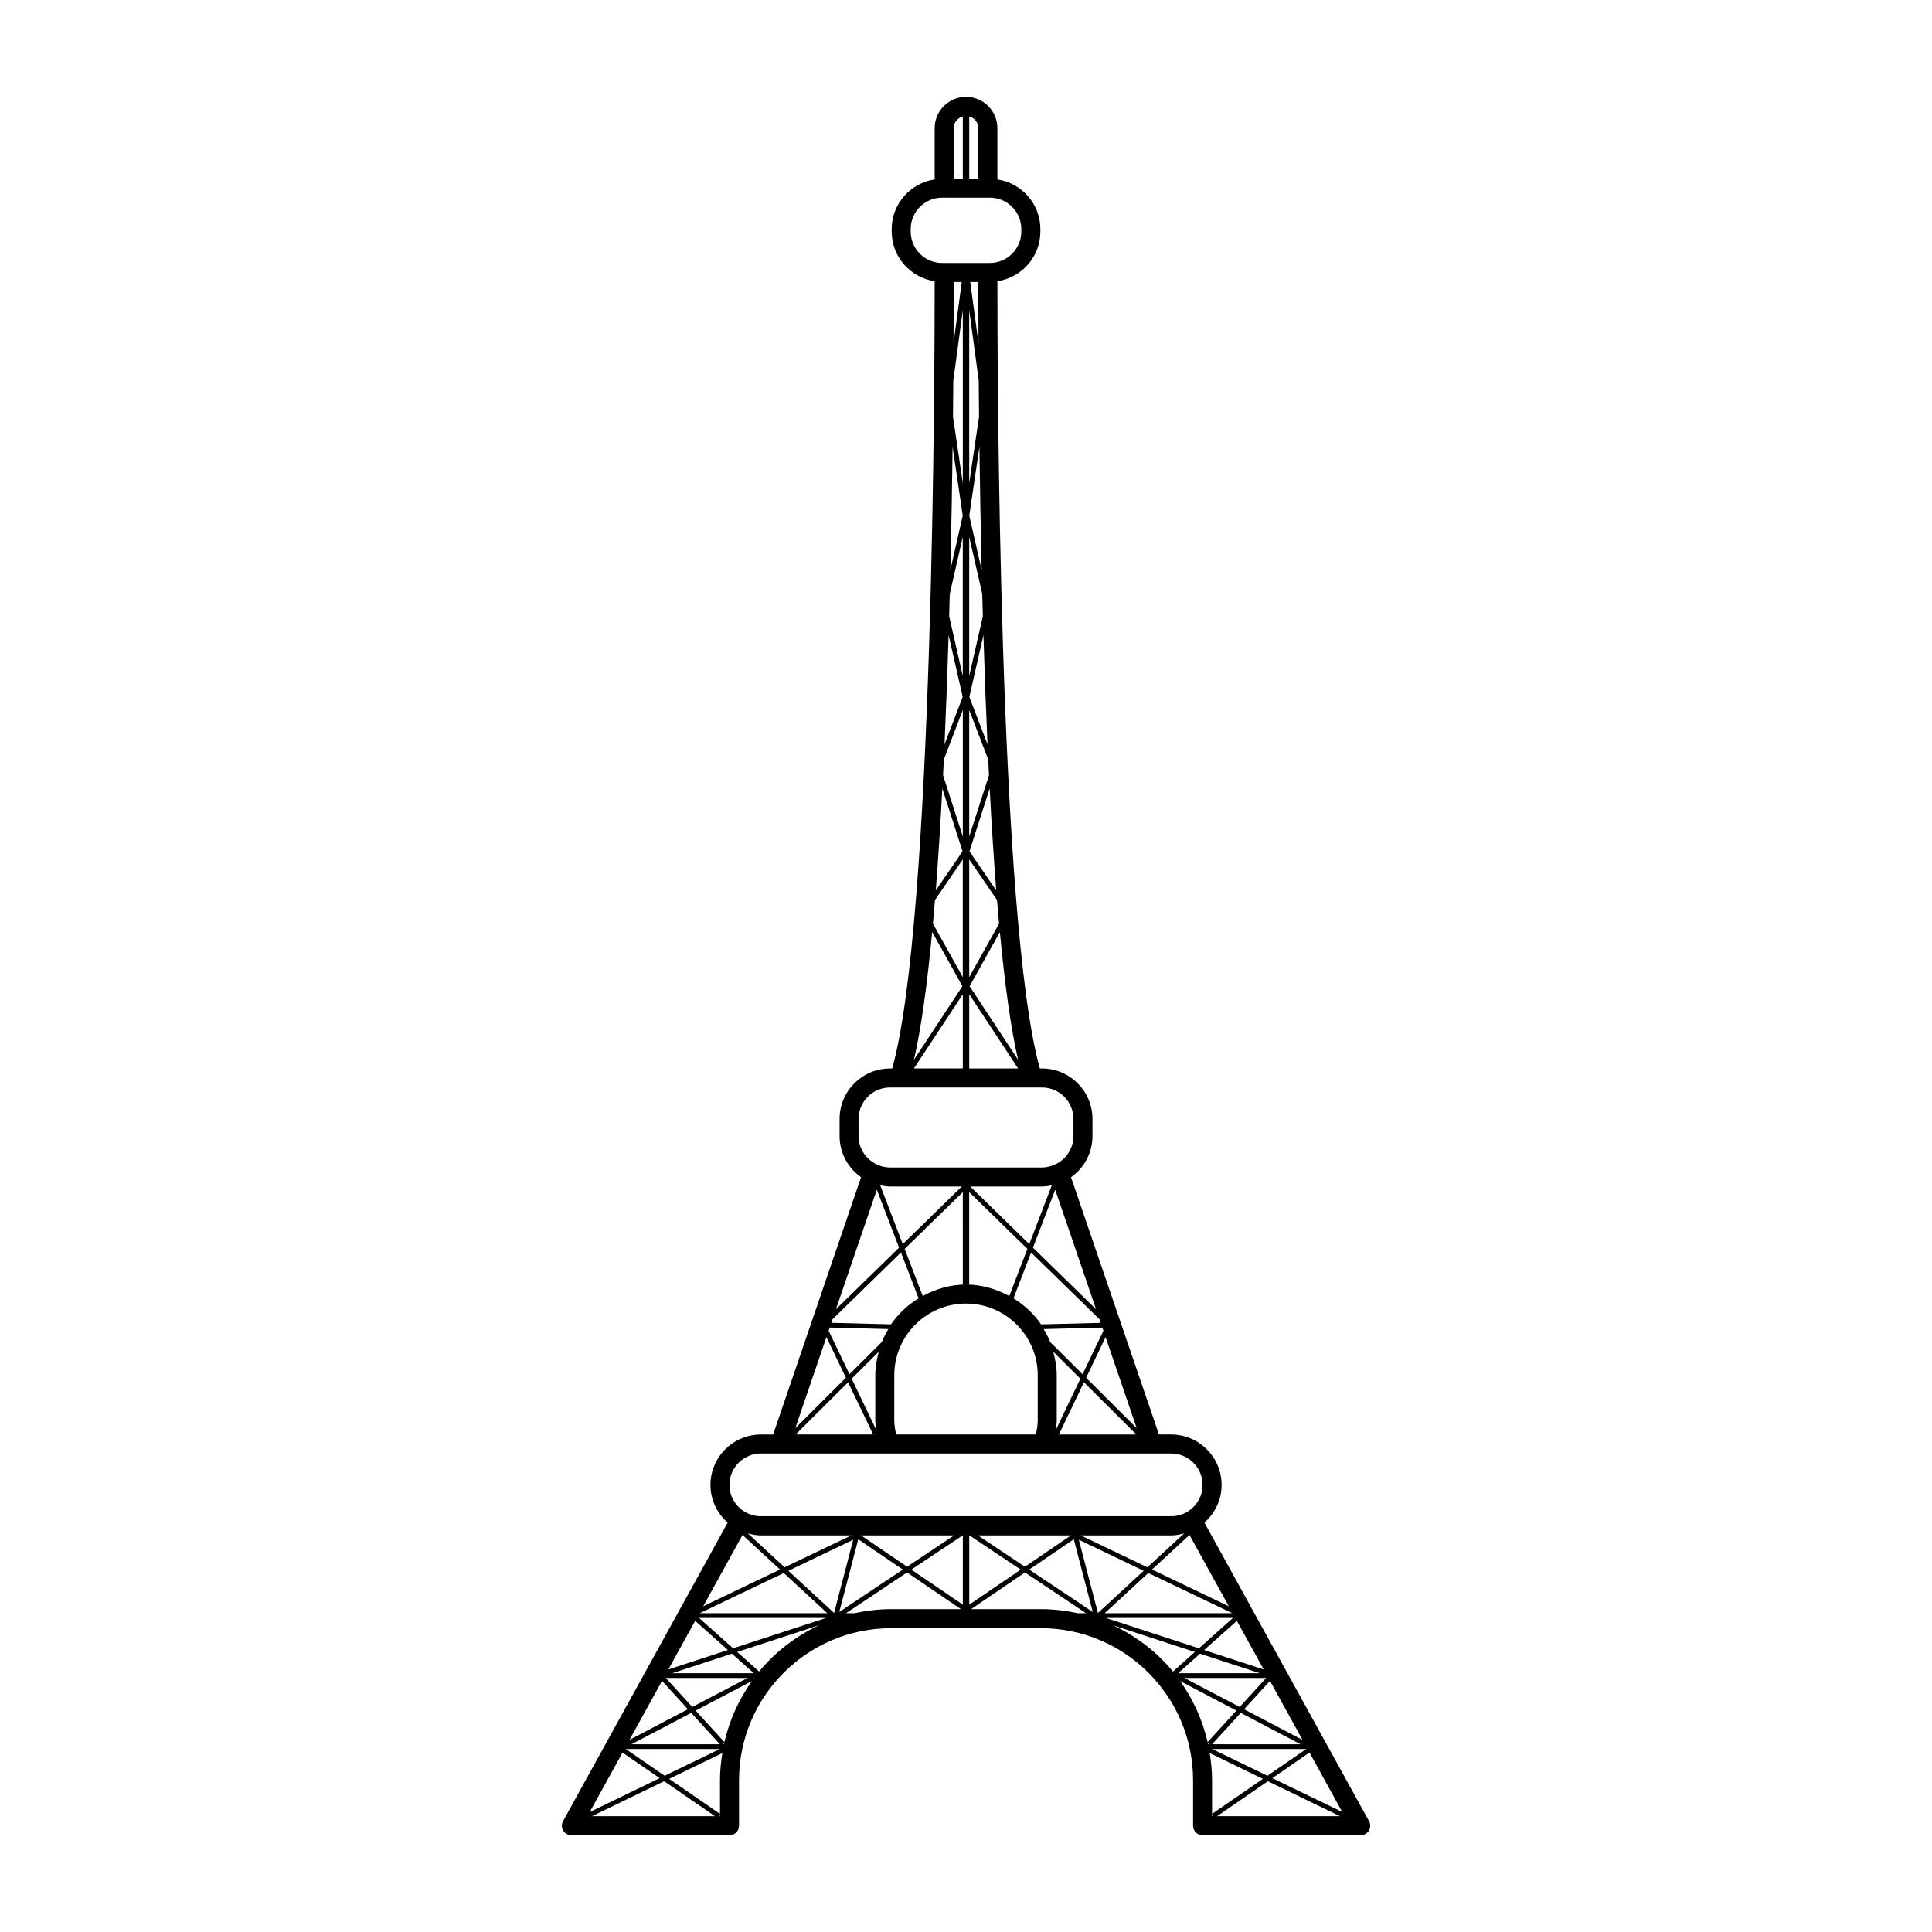
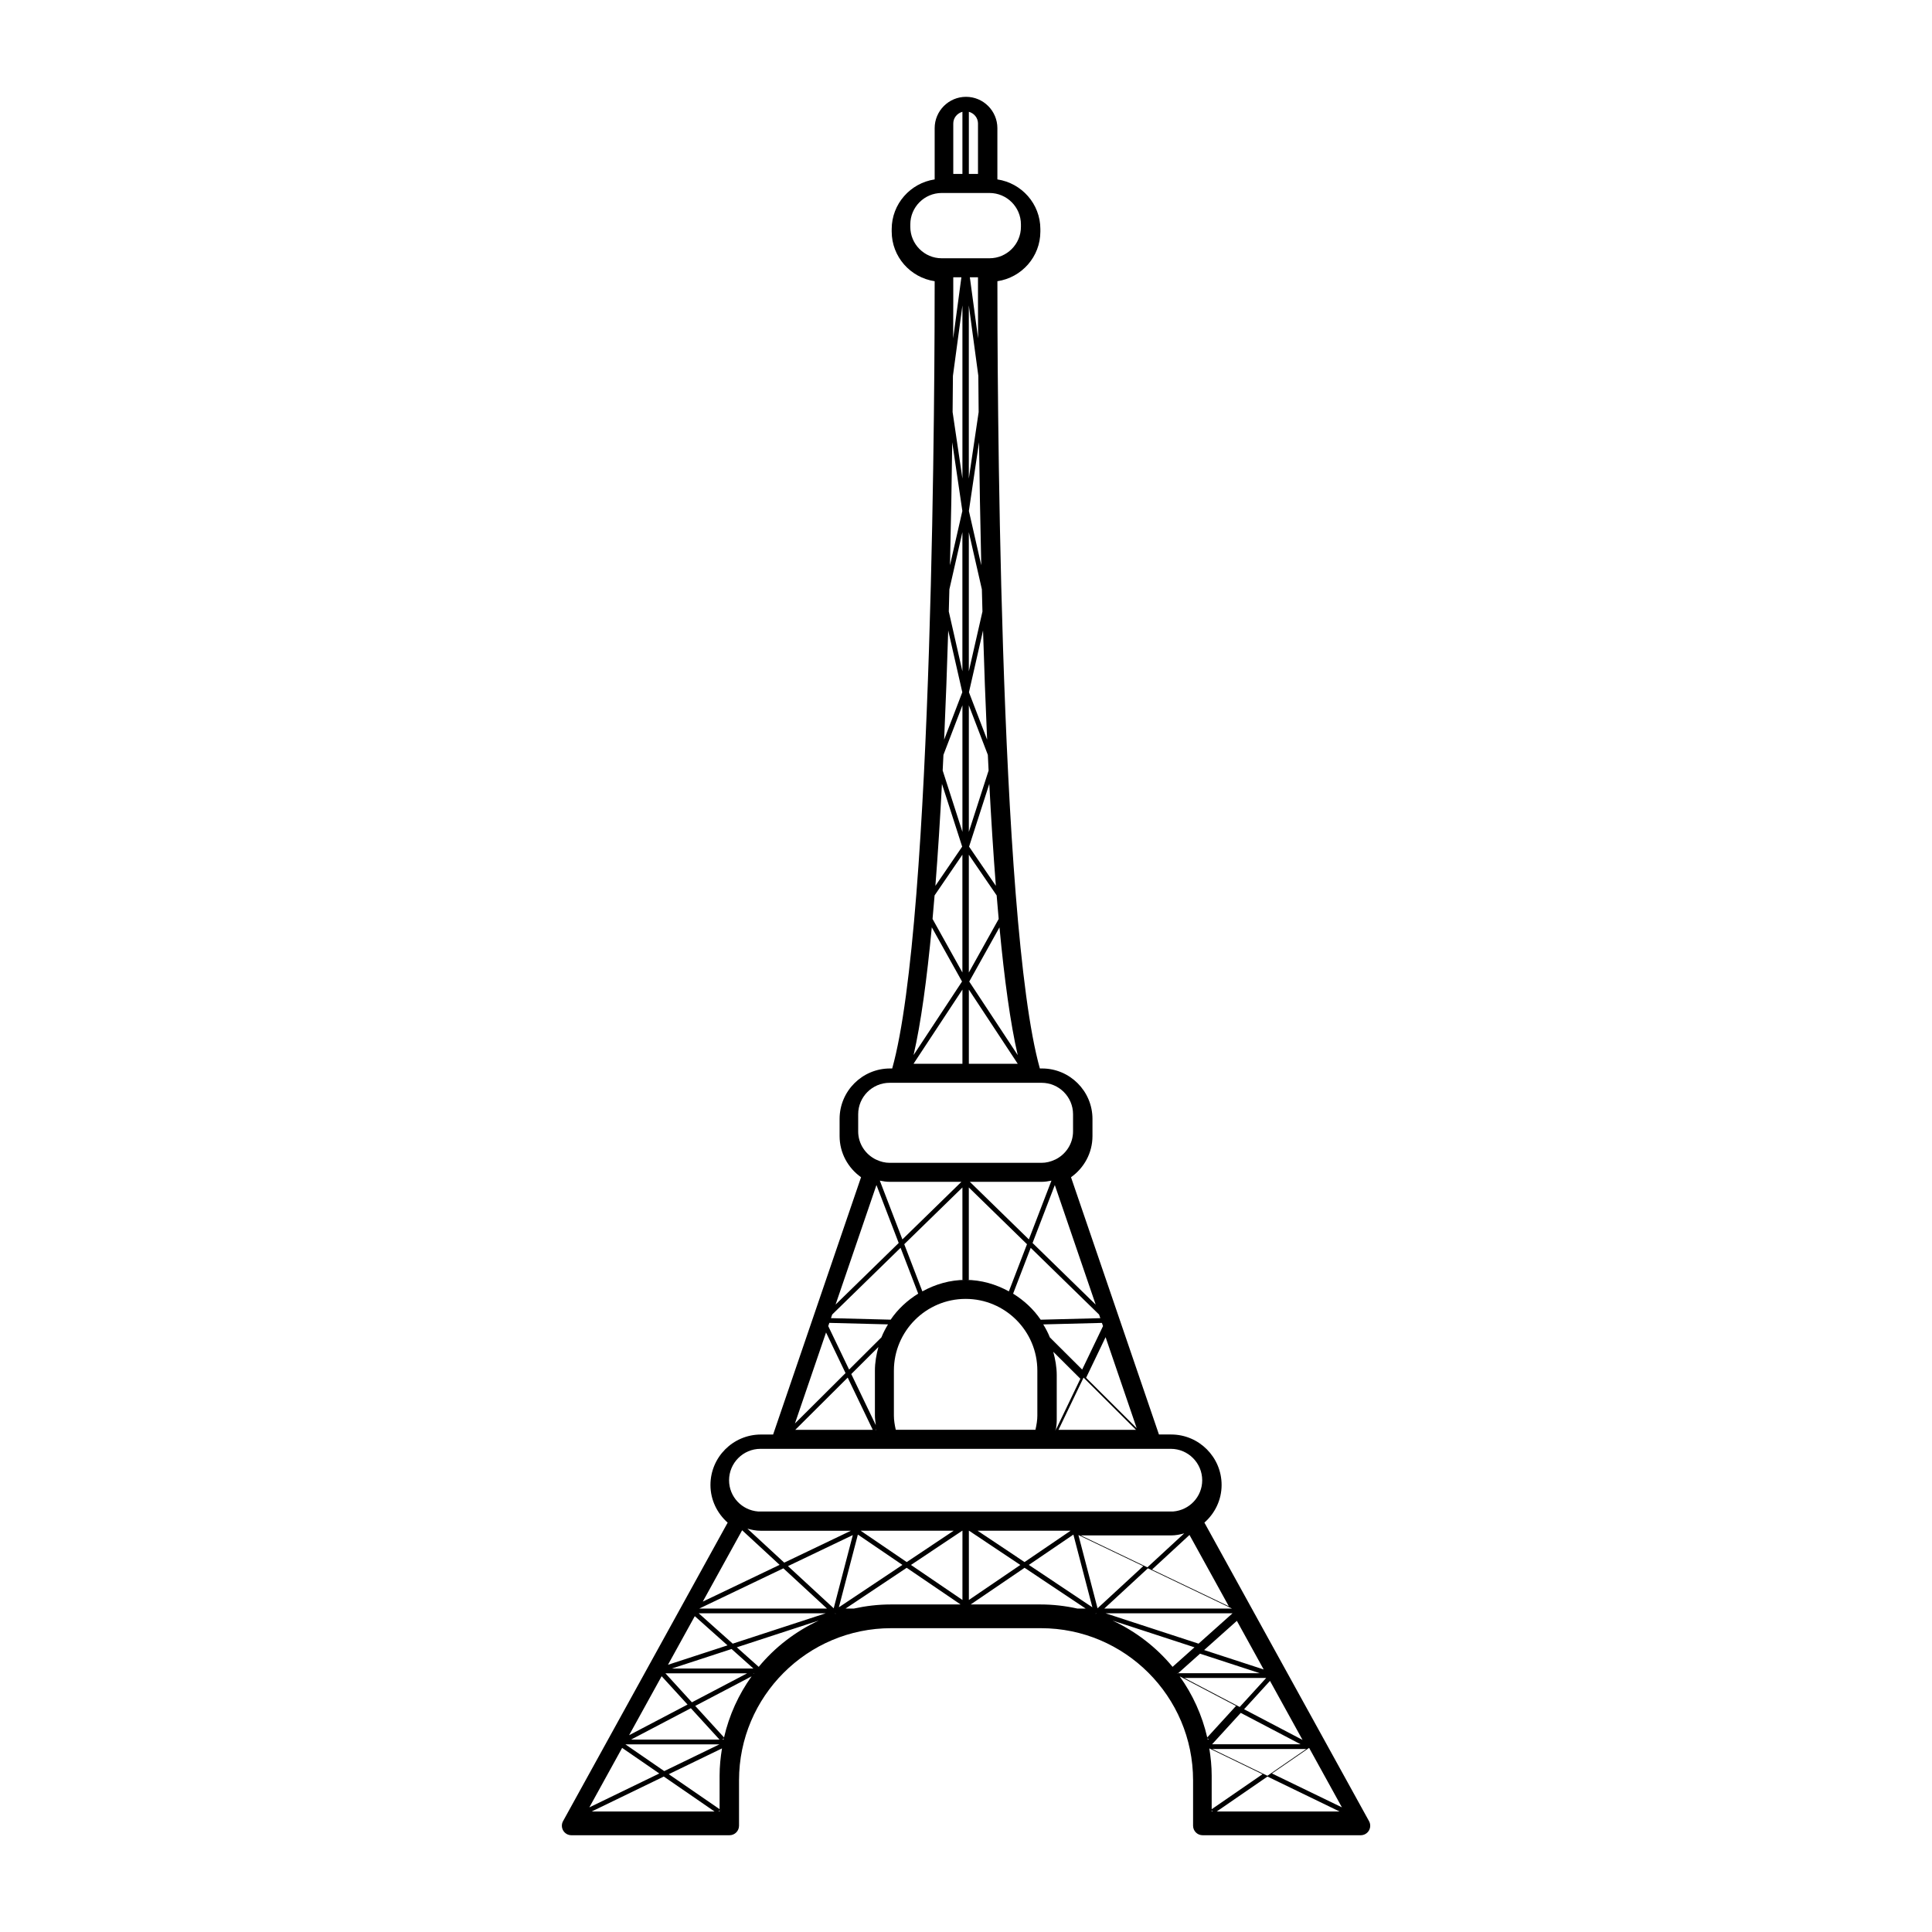
<svg xmlns="http://www.w3.org/2000/svg" fill="#000000" width="800px" height="800px" version="1.1" viewBox="144 144 512 512">
-   <path d="m506.8 626.61-43.621-79.102c2.777-2.453 4.559-5.996 4.559-9.98 0-7.371-5.996-13.371-13.371-13.371h-3.234l-23.305-68.18c3.43-2.422 5.688-6.402 5.688-10.914v-4.535c0-7.371-5.996-13.371-13.367-13.371h-0.574c-10.992-39.055-11.27-188.24-11.254-208.63 6.43-0.969 11.387-6.473 11.387-13.168v-0.637c0-6.695-4.957-12.203-11.391-13.176v-13.574c0-4.586-3.727-8.312-8.309-8.312-4.586 0-8.312 3.727-8.312 8.312v13.574c-6.422 0.969-11.387 6.481-11.387 13.176v0.637c0 6.691 4.957 12.203 11.387 13.168 0.016 20.391-0.262 169.58-11.254 208.63h-0.57c-7.375 0-13.371 6-13.371 13.371v4.535c0 4.508 2.258 8.484 5.688 10.914l-23.305 68.188h-3.234c-7.375 0-13.371 5.996-13.371 13.371 0 3.984 1.789 7.527 4.559 9.98l-43.621 79.102c-0.434 0.781-0.418 1.727 0.035 2.5 0.453 0.77 1.281 1.238 2.172 1.238h41.906c1.391 0 2.519-1.129 2.519-2.519v-12.027c0-22.238 18.094-40.324 40.324-40.324h39.68c22.234 0 40.324 18.086 40.324 40.324v12.027c0 1.391 1.129 2.519 2.519 2.519h41.906c0.891 0 1.719-0.469 2.172-1.238 0.453-0.777 0.461-1.727 0.027-2.508zm-16.625-19.102-10.297 7.09-14.637-7.09zm-24.957-1.262 7.594-8.312 15.852 8.312zm23.965-1.152-15.488-8.125 6.863-7.516zm-16.648-8.73-14.652-7.684h21.668zm-16.309-8.945 5.793-5.176 15.844 5.176zm22.664-0.992-15.781-5.148 8.672-7.738zm-9.238-16.746-20.355-9.738 9.93-9.164zm-21.578-10.324-17.672-8.457h23.965c1.211 0 2.352-0.23 3.461-0.543zm-2.84-36.879-13.406-13.352 5.164-10.762zm-21.418 0.441c0.105-0.848 0.23-1.691 0.23-2.516v-11.934c0-2.172-0.383-4.238-0.922-6.238l7.184 7.152zm0.102 1.238h-0.215c0.004-0.035 0.004-0.066 0.012-0.102zm7.336-13.836 13.891 13.836h-20.531zm5.16-13.656-5.527 11.523-8.559-8.523c-0.48-1.211-1.09-2.344-1.75-3.445l15.543-0.398zm-0.715-2.098-15.809 0.406c-1.906-2.801-4.422-5.117-7.305-6.902l4.664-12.141 18.121 17.68zm-36.547-34.641 0.004 24.496h1.691v-24.496l15.418 15.043-4.801 12.496c-3.422-1.875-7.289-3.043-11.461-3.043s-8.039 1.164-11.465 3.043l-4.801-12.5zm-15.906 13.766-5.984-15.574c0.848 0.176 1.703 0.316 2.602 0.316h19.02zm17.875-15.258h19.023c0.898 0 1.754-0.145 2.602-0.316l-5.984 15.578zm-1.117 31.023c10.48 0 19.004 8.523 19.004 19.004v11.934c0 1.18-0.203 2.43-0.504 3.754h-37.012c-0.301-1.316-0.5-2.562-0.5-3.754v-11.934c0.008-10.473 8.531-19.004 19.012-19.004zm34.465 1.512-16.73-16.324 5.898-15.355zm-20.66-66.113-12.848-19.492 8.012-14.367c1.293 13.711 2.883 25.449 4.836 33.859zm0.004 2.297h-12.957v-19.664zm-5.051-38.375-7.91 14.188v-31.215l7.375 10.785c0.176 2.117 0.352 4.203 0.535 6.242zm-5.453-153.85-2.188-16.207h2.156c-0.004 3.078-0.004 8.746 0.031 16.207zm0.059 9.898c0.023 3.043 0.051 6.223 0.086 9.617l-2.606 17.629v-45.906zm0.184 17.613c0.133 9.98 0.324 21.027 0.594 32.598l-3.281-14.398zm0.754 38.969c0.051 1.961 0.102 3.914 0.156 5.894l-3.613 15.844v-36.883zm0.312 10.91c0.293 9.598 0.648 19.332 1.082 28.938l-4.816-12.559zm1.27 32.965c0.066 1.391 0.133 2.777 0.203 4.156l-5.238 16.258v-33.539zm0.387 7.691c0.492 9.352 1.066 18.461 1.738 27.016l-7.098-10.383zm-5.418-178.11c1.383 0.383 2.422 1.598 2.422 3.102v13.371h-2.422zm-4.129 3.102c0-1.5 1.039-2.719 2.422-3.102v16.473h-2.422zm-11.387 27.383v-0.637c0-4.594 3.734-8.332 8.328-8.332h12.656c4.594 0 8.332 3.738 8.332 8.332v0.637c0 4.594-3.738 8.332-8.332 8.332h-0.523-0.012-11.598-0.012-0.523c-4.578 0-8.316-3.738-8.316-8.332zm8.578 144.08c0.07-1.375 0.137-2.762 0.203-4.144l5.031-13.133v33.539zm5.168 20.176-7.098 10.387c0.672-8.559 1.246-17.668 1.738-27.023zm-4.781-28.348c0.434-9.613 0.789-19.352 1.082-28.949l3.734 16.383zm1.234-33.965c0.055-1.969 0.105-3.918 0.156-5.871l3.449-15.156v36.875zm0.316-12.254c0.277-11.566 0.469-22.621 0.594-32.605l2.684 18.207zm0.695-40.609c0.035-3.379 0.059-6.551 0.086-9.582l2.516-18.672v45.891zm0.176-35.707h2.152l-2.18 16.211c0.035-7.469 0.035-13.137 0.027-16.211zm-4.953 163.81 7.371-10.793v31.215l-7.91-14.188c0.191-2.039 0.371-4.117 0.539-6.234zm-0.738 8.453 8.012 14.367-12.844 19.492c1.945-8.406 3.535-20.145 4.832-33.859zm8.117 16.5v19.664h-12.957zm-27.625 37.574v-4.535c0-4.594 3.738-8.332 8.332-8.332h40.281c4.594 0 8.328 3.738 8.328 8.332v4.535c0 3.301-1.941 6.133-4.727 7.481-0.02 0.012-0.039 0.004-0.059 0.016-1.164 0.555-2.359 0.84-3.543 0.84h-40.285c-1.188 0-2.383-0.281-3.547-0.84-0.016-0.012-0.035-0.004-0.051-0.016-2.785-1.348-4.731-4.18-4.731-7.481zm4.84 14.223 5.898 15.355-16.73 16.324zm-11.727 34.316 18.121-17.684 4.672 12.148c-2.887 1.785-5.402 4.106-7.305 6.902l-15.816-0.406zm-0.758 2.215 15.547 0.398c-0.66 1.102-1.266 2.231-1.742 3.438l-8.566 8.535-5.527-11.516zm12.078 12.652v11.934c0 0.816 0.133 1.672 0.238 2.519l-6.5-13.543 7.188-7.164c-0.543 2.012-0.926 4.078-0.926 6.254zm0.348 15.688h-0.223l0.211-0.102c0.012 0.035 0.008 0.066 0.012 0.102zm-0.918 0h-20.531l13.891-13.836zm-12.379-25.797 5.164 10.762-13.41 13.355zm-17.375 30.836h108.73c4.594 0 8.332 3.738 8.332 8.332 0 4.379-3.406 7.941-7.703 8.273h-109.98c-4.297-0.328-7.703-3.891-7.703-8.273 0-4.594 3.738-8.332 8.332-8.332zm82.18 21.703-12.203 8.305-12.445-8.305zm-30.984 0-12.445 8.305-12.203-8.305zm-27.23 0-17.672 8.457-9.754-9.004c1.109 0.316 2.258 0.551 3.465 0.551h23.961zm-28.828-0.121 9.93 9.164-20.355 9.738zm-12.547 22.762 8.672 7.738-15.781 5.148zm9.75 8.707 5.793 5.176h-21.637zm4.137 6.434-14.652 7.688-7.023-7.688zm-7.336 17.566h-23.438l15.844-8.312zm-15.336-16.793 6.863 7.512-15.488 8.125zm15.324 18.055-14.637 7.09-10.297-7.09zm-25.793 0.941 9.848 6.781-18.539 8.984zm-8.074 16.855 19.113-9.262 13.453 9.262zm33.902 0h-0.223l0.223-0.316zm0-9.504v8.891l-13.477-9.273 14.113-6.836c-0.387 2.356-0.637 4.754-0.637 7.219zm1.031-9.555h-0.277l0.367-0.332c-0.027 0.109-0.066 0.219-0.09 0.332zm0.145-0.562-7.633-8.359 14.934-7.836c-3.426 4.793-5.945 10.27-7.301 16.195zm7.82-16.887-0.059-0.117h0.145c-0.023 0.035-0.055 0.074-0.086 0.117zm1.367-1.824-5.801-5.18 21.715-7.09c-6.176 2.883-11.621 7.07-15.914 12.27zm-6.887-6.148-9.012-8.047h33.656zm-8.848-9.305 22.273-10.656 11.547 10.656zm23.492-11.246 17.184-8.223-5.066 19.406zm12.555 12.652-0.047-0.145h0.051l0.074 0.117c-0.023 0.008-0.047 0.016-0.078 0.027zm5.969-21.004 11.809 8.035-16.844 11.234zm8.719 18.516c-3.352 0-6.606 0.395-9.75 1.082h-2.223l16.188-10.797 14.281 9.715zm18.988-1.191-13.637-9.281 13.594-9.07h0.051l-0.004 18.352zm1.703-18.348h0.051l13.594 9.07-13.637 9.281-0.004-18.352zm28.734 20.621c-3.144-0.691-6.398-1.082-9.75-1.082h-18.5l14.281-9.715 16.188 10.797zm-12.84-11.562 11.809-8.035 5.031 19.27zm17.773 12.965c-0.023-0.012-0.051-0.02-0.074-0.031l0.074-0.117h0.051zm-4.629-20.871 17.184 8.223-12.117 11.184zm18.406 8.809 22.277 10.66h-33.824zm22.438 11.918-9.012 8.047-24.645-8.047zm-31.805 1.926 21.711 7.09-5.801 5.18c-4.293-5.199-9.742-9.387-15.91-12.27zm17.27 14.086c-0.031-0.039-0.055-0.074-0.086-0.117h0.145zm0.523 0.699 14.934 7.836-7.633 8.352c-1.355-5.918-3.875-11.395-7.301-16.188zm7.445 16.758c-0.023-0.109-0.059-0.215-0.086-0.332l0.363 0.332zm14.512 9.172-13.477 9.281v-8.898c0-2.465-0.25-4.863-0.629-7.219zm-13.477 9.887v-0.324l0.223 0.324zm1.332 0 13.453-9.262 19.113 9.262zm14.641-10.078 9.848-6.781 8.691 15.758z" />
+   <path d="m506.8 626.61-43.621-79.102c2.777-2.453 4.559-5.996 4.559-9.98 0-7.371-5.996-13.371-13.371-13.371h-3.234l-23.305-68.18c3.43-2.422 5.688-6.402 5.688-10.914v-4.535c0-7.371-5.996-13.371-13.367-13.371h-0.574c-10.992-39.055-11.27-188.24-11.254-208.63 6.43-0.969 11.387-6.473 11.387-13.168v-0.637c0-6.695-4.957-12.203-11.391-13.176v-13.574c0-4.586-3.727-8.312-8.309-8.312-4.586 0-8.312 3.727-8.312 8.312v13.574c-6.422 0.969-11.387 6.481-11.387 13.176v0.637c0 6.691 4.957 12.203 11.387 13.168 0.016 20.391-0.262 169.58-11.254 208.63h-0.57c-7.375 0-13.371 6-13.371 13.371v4.535c0 4.508 2.258 8.484 5.688 10.914l-23.305 68.188h-3.234c-7.375 0-13.371 5.996-13.371 13.371 0 3.984 1.789 7.527 4.559 9.98l-43.621 79.102c-0.434 0.781-0.418 1.727 0.035 2.5 0.453 0.77 1.281 1.238 2.172 1.238h41.906c1.391 0 2.519-1.129 2.519-2.519v-12.027c0-22.238 18.094-40.324 40.324-40.324h39.68c22.234 0 40.324 18.086 40.324 40.324v12.027c0 1.391 1.129 2.519 2.519 2.519h41.906c0.891 0 1.719-0.469 2.172-1.238 0.453-0.777 0.461-1.727 0.027-2.508zm-16.625-19.102-10.297 7.09-14.637-7.09zm-24.957-1.262 7.594-8.312 15.852 8.312zm23.965-1.152-15.488-8.125 6.863-7.516zm-16.648-8.73-14.652-7.684h21.668zm-16.309-8.945 5.793-5.176 15.844 5.176zm22.664-0.992-15.781-5.148 8.672-7.738zm-9.238-16.746-20.355-9.738 9.93-9.164zm-21.578-10.324-17.672-8.457h23.965c1.211 0 2.352-0.23 3.461-0.543zm-2.84-36.879-13.406-13.352 5.164-10.762zm-21.418 0.441c0.105-0.848 0.23-1.691 0.23-2.516v-11.934c0-2.172-0.383-4.238-0.922-6.238l7.184 7.152zh-0.215c0.004-0.035 0.004-0.066 0.012-0.102zm7.336-13.836 13.891 13.836h-20.531zm5.16-13.656-5.527 11.523-8.559-8.523c-0.48-1.211-1.09-2.344-1.75-3.445l15.543-0.398zm-0.715-2.098-15.809 0.406c-1.906-2.801-4.422-5.117-7.305-6.902l4.664-12.141 18.121 17.68zm-36.547-34.641 0.004 24.496h1.691v-24.496l15.418 15.043-4.801 12.496c-3.422-1.875-7.289-3.043-11.461-3.043s-8.039 1.164-11.465 3.043l-4.801-12.5zm-15.906 13.766-5.984-15.574c0.848 0.176 1.703 0.316 2.602 0.316h19.02zm17.875-15.258h19.023c0.898 0 1.754-0.145 2.602-0.316l-5.984 15.578zm-1.117 31.023c10.48 0 19.004 8.523 19.004 19.004v11.934c0 1.18-0.203 2.43-0.504 3.754h-37.012c-0.301-1.316-0.5-2.562-0.5-3.754v-11.934c0.008-10.473 8.531-19.004 19.012-19.004zm34.465 1.512-16.73-16.324 5.898-15.355zm-20.66-66.113-12.848-19.492 8.012-14.367c1.293 13.711 2.883 25.449 4.836 33.859zm0.004 2.297h-12.957v-19.664zm-5.051-38.375-7.91 14.188v-31.215l7.375 10.785c0.176 2.117 0.352 4.203 0.535 6.242zm-5.453-153.85-2.188-16.207h2.156c-0.004 3.078-0.004 8.746 0.031 16.207zm0.059 9.898c0.023 3.043 0.051 6.223 0.086 9.617l-2.606 17.629v-45.906zm0.184 17.613c0.133 9.98 0.324 21.027 0.594 32.598l-3.281-14.398zm0.754 38.969c0.051 1.961 0.102 3.914 0.156 5.894l-3.613 15.844v-36.883zm0.312 10.91c0.293 9.598 0.648 19.332 1.082 28.938l-4.816-12.559zm1.27 32.965c0.066 1.391 0.133 2.777 0.203 4.156l-5.238 16.258v-33.539zm0.387 7.691c0.492 9.352 1.066 18.461 1.738 27.016l-7.098-10.383zm-5.418-178.11c1.383 0.383 2.422 1.598 2.422 3.102v13.371h-2.422zm-4.129 3.102c0-1.5 1.039-2.719 2.422-3.102v16.473h-2.422zm-11.387 27.383v-0.637c0-4.594 3.734-8.332 8.328-8.332h12.656c4.594 0 8.332 3.738 8.332 8.332v0.637c0 4.594-3.738 8.332-8.332 8.332h-0.523-0.012-11.598-0.012-0.523c-4.578 0-8.316-3.738-8.316-8.332zm8.578 144.08c0.07-1.375 0.137-2.762 0.203-4.144l5.031-13.133v33.539zm5.168 20.176-7.098 10.387c0.672-8.559 1.246-17.668 1.738-27.023zm-4.781-28.348c0.434-9.613 0.789-19.352 1.082-28.949l3.734 16.383zm1.234-33.965c0.055-1.969 0.105-3.918 0.156-5.871l3.449-15.156v36.875zm0.316-12.254c0.277-11.566 0.469-22.621 0.594-32.605l2.684 18.207zm0.695-40.609c0.035-3.379 0.059-6.551 0.086-9.582l2.516-18.672v45.891zm0.176-35.707h2.152l-2.18 16.211c0.035-7.469 0.035-13.137 0.027-16.211zm-4.953 163.81 7.371-10.793v31.215l-7.91-14.188c0.191-2.039 0.371-4.117 0.539-6.234zm-0.738 8.453 8.012 14.367-12.844 19.492c1.945-8.406 3.535-20.145 4.832-33.859zm8.117 16.5v19.664h-12.957zm-27.625 37.574v-4.535c0-4.594 3.738-8.332 8.332-8.332h40.281c4.594 0 8.328 3.738 8.328 8.332v4.535c0 3.301-1.941 6.133-4.727 7.481-0.02 0.012-0.039 0.004-0.059 0.016-1.164 0.555-2.359 0.84-3.543 0.84h-40.285c-1.188 0-2.383-0.281-3.547-0.84-0.016-0.012-0.035-0.004-0.051-0.016-2.785-1.348-4.731-4.18-4.731-7.481zm4.84 14.223 5.898 15.355-16.73 16.324zm-11.727 34.316 18.121-17.684 4.672 12.148c-2.887 1.785-5.402 4.106-7.305 6.902l-15.816-0.406zm-0.758 2.215 15.547 0.398c-0.66 1.102-1.266 2.231-1.742 3.438l-8.566 8.535-5.527-11.516zm12.078 12.652v11.934c0 0.816 0.133 1.672 0.238 2.519l-6.5-13.543 7.188-7.164c-0.543 2.012-0.926 4.078-0.926 6.254zm0.348 15.688h-0.223l0.211-0.102c0.012 0.035 0.008 0.066 0.012 0.102zm-0.918 0h-20.531l13.891-13.836zm-12.379-25.797 5.164 10.762-13.41 13.355zm-17.375 30.836h108.73c4.594 0 8.332 3.738 8.332 8.332 0 4.379-3.406 7.941-7.703 8.273h-109.98c-4.297-0.328-7.703-3.891-7.703-8.273 0-4.594 3.738-8.332 8.332-8.332zm82.18 21.703-12.203 8.305-12.445-8.305zm-30.984 0-12.445 8.305-12.203-8.305zm-27.23 0-17.672 8.457-9.754-9.004c1.109 0.316 2.258 0.551 3.465 0.551h23.961zm-28.828-0.121 9.93 9.164-20.355 9.738zm-12.547 22.762 8.672 7.738-15.781 5.148zm9.75 8.707 5.793 5.176h-21.637zm4.137 6.434-14.652 7.688-7.023-7.688zm-7.336 17.566h-23.438l15.844-8.312zm-15.336-16.793 6.863 7.512-15.488 8.125zm15.324 18.055-14.637 7.09-10.297-7.09zm-25.793 0.941 9.848 6.781-18.539 8.984zm-8.074 16.855 19.113-9.262 13.453 9.262zm33.902 0h-0.223l0.223-0.316zm0-9.504v8.891l-13.477-9.273 14.113-6.836c-0.387 2.356-0.637 4.754-0.637 7.219zm1.031-9.555h-0.277l0.367-0.332c-0.027 0.109-0.066 0.219-0.09 0.332zm0.145-0.562-7.633-8.359 14.934-7.836c-3.426 4.793-5.945 10.27-7.301 16.195zm7.82-16.887-0.059-0.117h0.145c-0.023 0.035-0.055 0.074-0.086 0.117zm1.367-1.824-5.801-5.18 21.715-7.09c-6.176 2.883-11.621 7.07-15.914 12.27zm-6.887-6.148-9.012-8.047h33.656zm-8.848-9.305 22.273-10.656 11.547 10.656zm23.492-11.246 17.184-8.223-5.066 19.406zm12.555 12.652-0.047-0.145h0.051l0.074 0.117c-0.023 0.008-0.047 0.016-0.078 0.027zm5.969-21.004 11.809 8.035-16.844 11.234zm8.719 18.516c-3.352 0-6.606 0.395-9.75 1.082h-2.223l16.188-10.797 14.281 9.715zm18.988-1.191-13.637-9.281 13.594-9.07h0.051l-0.004 18.352zm1.703-18.348h0.051l13.594 9.07-13.637 9.281-0.004-18.352zm28.734 20.621c-3.144-0.691-6.398-1.082-9.75-1.082h-18.5l14.281-9.715 16.188 10.797zm-12.84-11.562 11.809-8.035 5.031 19.27zm17.773 12.965c-0.023-0.012-0.051-0.02-0.074-0.031l0.074-0.117h0.051zm-4.629-20.871 17.184 8.223-12.117 11.184zm18.406 8.809 22.277 10.66h-33.824zm22.438 11.918-9.012 8.047-24.645-8.047zm-31.805 1.926 21.711 7.09-5.801 5.18c-4.293-5.199-9.742-9.387-15.91-12.27zm17.27 14.086c-0.031-0.039-0.055-0.074-0.086-0.117h0.145zm0.523 0.699 14.934 7.836-7.633 8.352c-1.355-5.918-3.875-11.395-7.301-16.188zm7.445 16.758c-0.023-0.109-0.059-0.215-0.086-0.332l0.363 0.332zm14.512 9.172-13.477 9.281v-8.898c0-2.465-0.25-4.863-0.629-7.219zm-13.477 9.887v-0.324l0.223 0.324zm1.332 0 13.453-9.262 19.113 9.262zm14.641-10.078 9.848-6.781 8.691 15.758z" />
</svg>